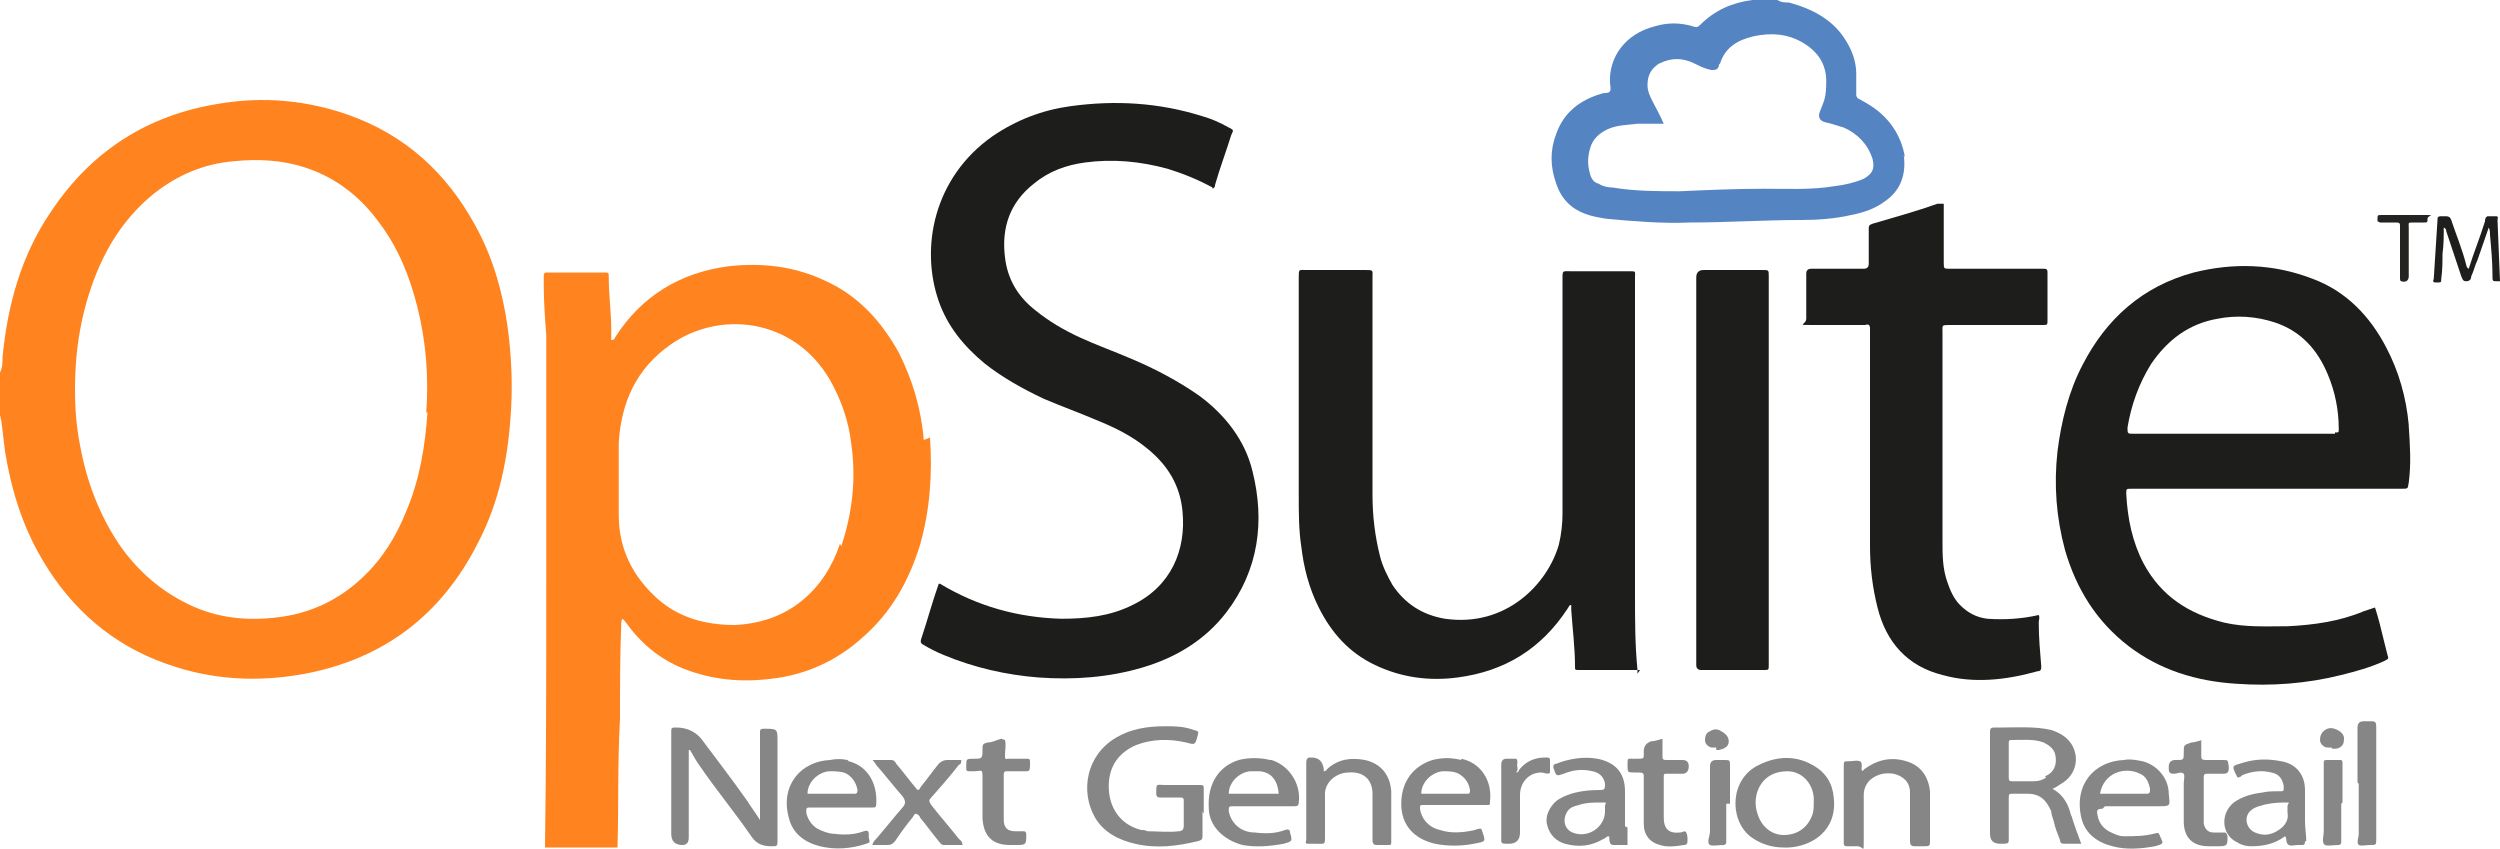
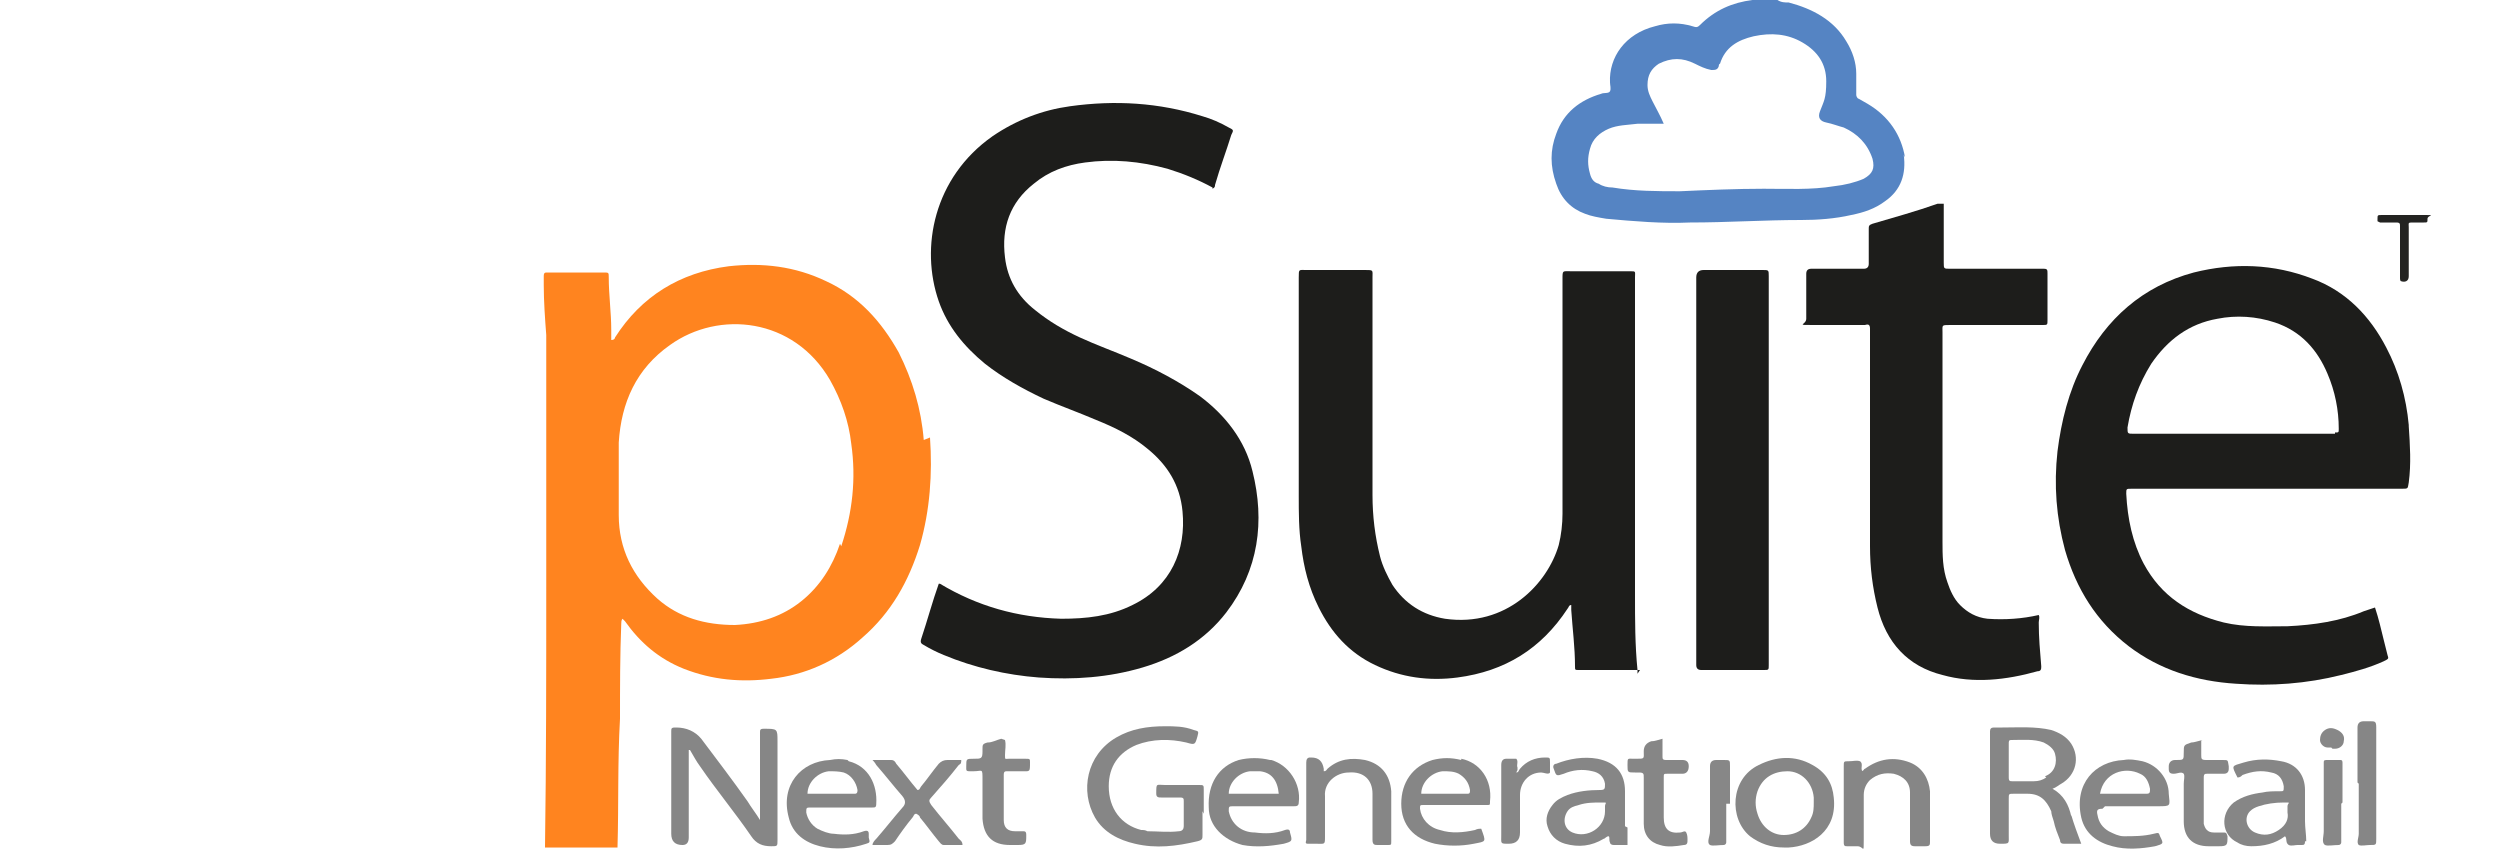
<svg xmlns="http://www.w3.org/2000/svg" id="Layer_1" data-name="Layer 1" version="1.1" viewBox="0 0 200 67.9">
  <defs>
    <style>
      .cls-1 {
        fill: #232321;
      }

      .cls-1, .cls-2, .cls-3, .cls-4, .cls-5, .cls-6, .cls-7 {
        stroke-width: 0px;
      }

      .cls-2 {
        fill: #1e1e1c;
      }

      .cls-3 {
        fill: #1d1d1b;
      }

      .cls-4 {
        fill: #ff841f;
      }

      .cls-5 {
        fill: #868686;
      }

      .cls-6 {
        fill: #5584c3;
      }

      .cls-7 {
        fill: #878787;
      }
    </style>
  </defs>
-   <path class="cls-2" d="M200,22.5c0,0-.1,0-.2,0-.4,0-.4,0-.4-.4,0-1.1-.1-2.2-.2-3.3,0-.2,0-.4-.1-.6-.3.9-.6,1.7-.9,2.6-.2.4-.3.9-.5,1.3,0,.2-.1.4-.4.4s-.3-.2-.4-.4c-.4-1.2-.8-2.4-1.2-3.6,0-.1,0-.2-.2-.3,0,.7,0,1.4-.1,2.1,0,.6,0,1.3-.1,2,0,.3,0,.3-.4.3s-.2-.2-.2-.3c.1-1.6.2-3.1.3-4.7,0-.2,0-.3.3-.3h.3c.2,0,.4,0,.5.3.4,1.2.9,2.4,1.2,3.6,0,0,0,.2.2.3.4-1.3.9-2.5,1.3-3.8,0-.1,0-.3.2-.4.2,0,.5,0,.7,0,.2,0,.1.2.1.3" />
  <path class="cls-3" d="M97,15c-1.1-.6-2.3-1.1-3.6-1.5-2.2-.6-4.4-.8-6.6-.5-1.5.2-2.9.7-4.1,1.7-1.9,1.5-2.6,3.5-2.3,5.9.2,1.7,1,3.1,2.4,4.2,1.1.9,2.3,1.6,3.6,2.2,1.3.6,2.7,1.1,4.1,1.7,1.9.8,3.8,1.8,5.5,3,2,1.5,3.6,3.5,4.2,6,1,4,.5,7.9-2.1,11.3-1.7,2.2-4,3.6-6.7,4.4-2.7.8-5.5,1-8.3.8-2.6-.2-5.2-.8-7.6-1.8-.5-.2-1.1-.5-1.6-.8-.2-.1-.3-.2-.2-.5.5-1.5.9-3,1.4-4.4,0,0,0,0,0,0,0,0,0,0,.1,0,3,1.8,6.2,2.7,9.7,2.8,2,0,3.9-.2,5.7-1.1,3.1-1.5,4.3-4.4,4-7.5-.2-2.1-1.2-3.7-2.8-5-1.2-1-2.6-1.7-4.1-2.3-1.4-.6-2.8-1.1-4.2-1.7-1.7-.8-3.3-1.7-4.7-2.8-1.7-1.4-3-3-3.7-5-1.5-4.3-.4-9.9,4.3-13.2,1.9-1.3,4-2.1,6.2-2.4,3.6-.5,7.1-.3,10.6.8.7.2,1.4.5,2.1.9.4.2.4.2.2.6-.4,1.3-.9,2.6-1.3,4,0,.1,0,.2-.2.3h0Z" />
  <path class="cls-3" d="M131.2,53.6h-3.1c-.6,0-1.2,0-1.8,0-.3,0-.3,0-.3-.3,0-1.5-.2-3-.3-4.5,0-.1,0-.3,0-.4-.2,0-.2.2-.3.3-2.1,3.2-5,5-8.8,5.5-2.3.3-4.5,0-6.6-1-2.1-1-3.5-2.6-4.5-4.6-.8-1.6-1.2-3.2-1.4-4.9-.2-1.3-.2-2.7-.2-4v-17.5c0-.7,0-.6.6-.6h4.7c.7,0,.6,0,.6.6v17.4c0,1.7.2,3.3.6,4.9.2.8.6,1.6,1,2.3,1,1.5,2.4,2.4,4.2,2.7,4.9.7,8.2-2.8,9.1-5.9.2-.8.3-1.7.3-2.5v-18.8c0-.7,0-.6.7-.6h4.7c.5,0,.4,0,.4.5v9.5c0,5.3,0,10.6,0,15.9,0,2,0,4,.2,6,0,0,0,.2,0,.3h0Z" />
  <path class="cls-3" d="M155.5,16.3c0,.2,0,.3,0,.5v4.2c0,.5,0,.5.5.5h7.2c.1,0,.2,0,.3,0,.3,0,.3.1.3.4v3.7c0,.4,0,.4-.4.4h-7.4c-.7,0-.6,0-.6.6v16.7c0,1.1,0,2.2.4,3.3.2.6.5,1.3,1,1.8.6.6,1.3,1,2.2,1.1,1.4.1,2.8,0,4.1-.3.1.2,0,.4,0,.6,0,1.2.1,2.3.2,3.5,0,.2,0,.4-.3.4-2.5.7-5.1,1-7.6.3-2.8-.7-4.5-2.6-5.2-5.4-.4-1.6-.6-3.2-.6-4.9v-17c0-.1,0-.2,0-.4,0-.3-.1-.4-.4-.3-1.4,0-2.8,0-4.2,0s-.5,0-.5-.5v-3.6q0-.4.4-.4h4.2q.4,0,.4-.4v-2.8c0-.2,0-.3.3-.4,1.7-.5,3.5-1,5.2-1.6h.1,0Z" />
-   <path class="cls-3" d="M141.5,37.5v15.7c0,.4,0,.4-.4.4h-5q-.4,0-.4-.4v-31c0-.4.2-.6.6-.6h4.7c.5,0,.5,0,.5.5v15.5Z" />
+   <path class="cls-3" d="M141.5,37.5v15.7c0,.4,0,.4-.4.4h-5q-.4,0-.4-.4v-31c0-.4.2-.6.6-.6h4.7c.5,0,.5,0,.5.5v15.5" />
  <path class="cls-5" d="M55.1,60c0,.8,0,1.5,0,2.2v4.8q0,.6-.5.6c-.6,0-.9-.3-.9-.9v-8.2c0-.2,0-.3.3-.3h.1c.8,0,1.5.3,2,.9,1.2,1.6,2.5,3.3,3.7,5,.3.5.7,1,1,1.5,0-1,0-2,0-3,0-1.3,0-2.7,0-4,0-.2,0-.3.3-.3,1.1,0,1.1,0,1.1,1v7.9c0,.5,0,.5-.5.5-.7,0-1.2-.2-1.6-.8-1.3-1.9-2.8-3.7-4.1-5.6-.3-.4-.5-.8-.8-1.3h0Z" />
  <path class="cls-5" d="M96.2,64.9c0,.6,0,1.2,0,1.9,0,.3,0,.4-.4.5-1.7.4-3.3.6-5,.2-1.3-.3-2.5-.9-3.2-2.1-1.2-2.1-.7-5,1.7-6.4,1.2-.7,2.5-.9,3.9-.9.8,0,1.5,0,2.3.3.4.1.4.1.3.5-.2.7-.2.7-.9.5-1.3-.3-2.7-.3-4,.2-1.4.6-2.2,1.7-2.2,3.3,0,1.8,1,3.1,2.6,3.5.2,0,.3,0,.5.1.8,0,1.7.1,2.5,0,.3,0,.4-.2.4-.4,0-.7,0-1.3,0-2,0-.2,0-.3-.3-.3h-1.5c-.2,0-.4,0-.4-.3,0-.9,0-.7.7-.7h2.7c.4,0,.4,0,.4.4v1.9h0Z" />
  <path class="cls-5" d="M148.9,61.7c.2,0,.2-.2.3-.2,1.1-.8,2.3-1,3.6-.5,1,.4,1.5,1.3,1.6,2.3,0,1.3,0,2.7,0,4,0,.3,0,.4-.4.4-.3,0-.6,0-.8,0-.3,0-.4-.1-.4-.4v-3.2c0-.2,0-.5,0-.7,0-.8-.5-1.3-1.3-1.5-.7-.1-1.3,0-1.9.5-.3.3-.5.7-.5,1.2,0,1.2,0,2.4,0,3.6s0,.5-.5.5h-.8c-.2,0-.3,0-.3-.3v-.4c0-1.9,0-3.8,0-5.7,0-.4,0-.4.4-.4s.6-.1.9,0c.3.2,0,.6.2.8h0Z" />
  <path class="cls-5" d="M105.9,61.7c.2,0,.2-.1.3-.2.9-.8,1.9-.9,3-.7,1.3.3,2,1.2,2.1,2.5,0,1.3,0,2.7,0,4,0,.3,0,.3-.3.3-.3,0-.6,0-.8,0s-.4,0-.4-.4v-3.7c0-1.1-.7-1.8-1.9-1.7-1,0-2,.8-1.9,1.9,0,1.1,0,2.2,0,3.2,0,.7,0,.6-.7.6h-.6c-.2,0-.3,0-.2-.3v-.2c0-2,0-4,0-6q0-.4.3-.4h.1c.6,0,.9.3,1,.9h0Z" />
  <path class="cls-5" d="M69.8,60.8h1.5c.2,0,.3.1.4.3.6.7,1.1,1.4,1.7,2.1.2,0,.2-.2.3-.3.5-.6.9-1.2,1.4-1.8.2-.2.4-.3.7-.3.4,0,.8,0,1.1,0,0,.2,0,.3-.2.4-.7.9-1.4,1.7-2.2,2.6-.2.2-.2.3,0,.6.7.9,1.5,1.8,2.2,2.7.1.1.3.2.3.5h-1.5c-.2,0-.3-.2-.4-.3-.5-.6-1-1.3-1.5-1.9,0-.1-.1-.2-.3-.3-.2,0-.2.2-.3.3-.5.6-1,1.3-1.4,1.9-.2.2-.3.3-.6.3-.4,0-.8,0-1.2,0,0-.2.2-.4.3-.5.7-.8,1.4-1.7,2.1-2.5q.4-.4,0-.9c-.7-.8-1.4-1.7-2.1-2.5,0,0-.1-.2-.3-.4h0Z" />
  <path class="cls-5" d="M80.4,59.2c.1.4,0,.8,0,1.2s0,.3.3.3c.4,0,.9,0,1.3,0s.4,0,.4.3c0,.8,0,.7-.7.7h-1.1c-.2,0-.3,0-.3.3,0,1.2,0,2.4,0,3.6,0,.6.3.9.9.9.2,0,.4,0,.6,0,.2,0,.3,0,.3.3,0,.7,0,.8-.7.8-.2,0-.4,0-.6,0-1.4,0-2.1-.7-2.2-2.1,0-1,0-2.1,0-3.1s0-.7-.7-.7h-.3c-.2,0-.3,0-.3-.2,0,0,0-.1,0-.2,0-.6,0-.6.6-.6s.7,0,.7-.6v-.2c0-.3,0-.4.4-.5.4,0,.7-.2,1.1-.3h0Z" />
  <path class="cls-5" d="M133,59.2v1.3c0,.2,0,.3.3.3h1.3q.5,0,.5.5c0,.4-.2.6-.5.6-.4,0-.8,0-1.2,0-.3,0-.3,0-.3.3v3.2c0,.9.4,1.3,1.3,1.2.2,0,.4-.2.5,0,.1.2.1.4.1.6,0,.2,0,.4-.3.4-.6.1-1.3.2-1.9,0-.8-.2-1.3-.8-1.3-1.7,0-.7,0-1.4,0-2.2s0-1,0-1.5c0-.3,0-.4-.4-.4-.1,0-.2,0-.3,0-.6,0-.6,0-.6-.6s0-.5.5-.5h.2c.7,0,.6,0,.6-.6q0-.6.6-.8c.3,0,.5-.1.9-.2h0Z" />
  <path class="cls-5" d="M176.1,59.2c0,.5,0,.8,0,1.2,0,.3,0,.4.4.4.4,0,.8,0,1.3,0s.4,0,.5.5v.2q0,.4-.4.4c-.4,0-.9,0-1.3,0-.2,0-.3,0-.3.3v3.3c0,.1,0,.3,0,.4.1.4.3.7.8.7.2,0,.5,0,.7,0,.3,0,.3,0,.4.3,0,.7,0,.8-.7.8-.3,0-.5,0-.8,0-1.3,0-2-.7-2-2,0-1,0-2,0-3,0-.3.1-.6,0-.8-.2-.2-.5,0-.8,0-.3,0-.4-.1-.4-.4v-.2c0-.3.2-.5.5-.5.5,0,0,0,.1,0,.6,0,.6,0,.6-.6s0-.6.6-.8c.2,0,.5-.1.9-.2h0Z" />
  <path class="cls-5" d="M188.6,62.6v-4.4q0-.5.5-.5h.5c.4,0,.5,0,.5.5v8.9c0,.5,0,.5-.5.5-.3,0-.7.1-.9,0-.2-.2,0-.6,0-.9v-4h0Z" />
  <path class="cls-5" d="M121.3,61.8c.2,0,.2-.2.3-.3.5-.6,1.2-.9,2-.9.4,0,.4,0,.4.4s0,.6,0,.8c-.1.2-.5,0-.7,0-1,0-1.7.8-1.7,1.8,0,1,0,2,0,3q0,.9-.9.9c-.7,0-.6,0-.6-.7v-4.9c0-.2,0-.5,0-.7q0-.5.4-.5h0c.3,0,.6,0,.8,0,.2.2,0,.5.1.7,0,0,0,.1,0,.2h0Z" />
  <path class="cls-7" d="M138.1,64.3v2.6c0,.2,0,.3,0,.5,0,.1-.1.2-.2.2h0c-.4,0-.9.1-1.1,0-.3-.2,0-.7,0-1.1v-5.2q0-.5.5-.5h.6c.5,0,.5,0,.5.5,0,1,0,2,0,3h0Z" />
  <path class="cls-7" d="M187.3,64.3v2.6c0,.2,0,.3,0,.5,0,.1-.1.2-.2.2h0c-.4,0-.9.1-1.1,0-.3-.2-.1-.7-.1-1.1,0-1.7,0-3.4,0-5.1v-.4c0-.1,0-.2.2-.2h1.1c.1,0,.2,0,.2.2,0,.2,0,.3,0,.5v2.7h0Z" />
  <path class="cls-1" d="M190.2,17.7c0,0,0-.1,0-.2,0-.3,0-.3.4-.3,1.1,0,2.2,0,3.3,0s.3,0,.3.3,0,.3-.3.3c-.3,0-.6,0-.8,0-.5,0-.4,0-.4.4v3.9c0,.4-.3.5-.6.4-.1,0-.1-.2-.1-.3v-4.1c0-.2,0-.3-.3-.3-.4,0-.8,0-1.3,0h0Z" />
  <path class="cls-7" d="M186.5,59.8c0,0-.2,0-.3,0-.3,0-.6-.3-.6-.6,0-.3.1-.6.4-.8.3-.2.6-.2,1,0,.4.2.6.5.5.9,0,.3-.3.6-.7.6,0,0-.1,0-.2,0h0Z" />
-   <path class="cls-7" d="M137.3,59.8c-.1,0-.3,0-.4,0-.3-.1-.5-.3-.5-.6,0-.3.1-.6.4-.7.3-.2.6-.2.9,0,.4.2.6.5.6.8,0,.4-.3.6-.8.7h-.2s0,0,0,0Z" />
-   <path class="cls-4" d="M40.6,26.1c-.4-2.8-1.2-5.6-2.6-8.1-2.3-4.2-5.6-7.2-10.1-8.8-3.4-1.2-6.9-1.5-10.4-.9-5.7.9-10.2,3.8-13.4,8.6C1.7,20.4.6,24.4.2,28.6c0,.4,0,.8-.2,1.2h0s0,3.5,0,3.5c.1,0,0,.2.1.3.1.8.2,1.7.3,2.5.5,3.1,1.4,6,3,8.7,2.3,3.9,5.6,6.8,9.9,8.3,3.6,1.3,7.3,1.5,11.1.8,6.3-1.2,10.9-4.7,13.8-10.4,1.8-3.4,2.5-7.1,2.7-11,.1-2.1,0-4.2-.3-6.4ZM34.2,33c-.2,2.7-.6,5.3-1.7,7.9-.8,2-1.9,3.8-3.5,5.3-1.9,1.8-4.2,2.9-6.9,3.2-2.6.3-5.1,0-7.5-1.3-2.1-1.1-3.8-2.7-5.1-4.6-1.6-2.4-2.6-5.1-3.1-7.9-.3-1.5-.4-3-.4-4.4h0c0-3.3.5-6.3,1.7-9.3,1-2.5,2.5-4.7,4.6-6.4,1.9-1.5,4-2.4,6.4-2.6,1.9-.2,3.9-.1,5.7.5,2.5.8,4.5,2.4,6,4.5,1.5,2,2.4,4.3,3,6.7.7,2.8.9,5.6.7,8.4Z" />
  <path class="cls-4" d="M73.9,35.2c-.2-2.5-.9-4.8-2-7-1.4-2.5-3.2-4.5-5.8-5.7-2.5-1.2-5.1-1.5-7.8-1.2-3.9.5-7,2.4-9.1,5.7,0,0,0,.2-.3.2,0-.3,0-.6,0-.8,0-1.4-.2-2.8-.2-4.2,0-.4,0-.4-.4-.4h-4.5c-.2,0-.3,0-.3.3,0,.2,0,.5,0,.7,0,1.3.1,2.7.2,4,0,2,0,3.9,0,5.9,0,4.7,0,9.4,0,14.2,0,7,0,13.9-.1,20.9h5.8c.1-3.4,0-6.8.2-10.3,0-2.5,0-5.1.1-7.6,0-.1,0-.3.1-.4,0,0,.1.1.2.2,1.2,1.7,2.7,3,4.7,3.8,2.3.9,4.6,1.1,7,.8,2.7-.3,5.2-1.4,7.3-3.3,2.3-2,3.7-4.5,4.6-7.4.8-2.8,1-5.7.8-8.6h0ZM67.2,43.5c-.6,1.8-1.6,3.4-3.1,4.6-1.5,1.2-3.3,1.8-5.3,1.9-2.4,0-4.5-.6-6.2-2.1-2-1.8-3.1-4-3.1-6.7,0-.9,0-1.9,0-2.8s0-2,0-3c.2-3.2,1.4-5.9,4.1-7.8,3.9-2.8,9.9-2.2,12.8,2.8.9,1.6,1.5,3.3,1.7,5.1.4,2.8.1,5.5-.8,8.2h0Z" />
  <path class="cls-6" d="M152.4,12.6c-.3-1.8-1.3-3.3-3-4.3-.2-.1-.5-.3-.7-.4-.1,0-.2-.2-.2-.3,0-.6,0-1.1,0-1.7,0-.9-.3-1.8-.8-2.6-1-1.7-2.7-2.6-4.6-3.1-.3,0-.6,0-.9-.2h-1.7c0,0-.2,0-.3,0-1.6.2-3,.8-4.2,2-.2.2-.3.2-.6.1-1-.3-2-.3-3,0-2.4.6-3.7,2.5-3.6,4.5,0,.2.1.5,0,.7-.1.2-.5.1-.7.2-1.7.5-3,1.5-3.6,3.2-.5,1.3-.5,2.6,0,4,.4,1.2,1.2,2,2.3,2.4.5.2,1.1.3,1.7.4,2.2.2,4.5.4,6.7.3,3,0,5.9-.2,8.9-.2,1.3,0,2.7-.1,4-.4,1-.2,1.9-.5,2.7-1.1,1.3-.9,1.7-2.2,1.5-3.7h0ZM149.1,14.3c-.7.3-1.5.5-2.4.6-1.8.3-3.7.2-5.6.2-2.2,0-4.5.1-6.7.2-1.8,0-3.6,0-5.4-.3-.4,0-.8-.1-1.1-.3-.4-.1-.6-.4-.7-.8-.2-.7-.2-1.3,0-2,.2-.8.8-1.3,1.5-1.6.7-.3,1.5-.3,2.3-.4.7,0,1.3,0,2.1,0-.3-.7-.6-1.2-.9-1.8-.2-.4-.4-.8-.4-1.3,0-.8.3-1.3.9-1.7,1-.5,1.9-.5,2.9,0,.4.2.8.4,1.3.5.3,0,.5,0,.6-.3,0,0,0-.2.1-.2.4-1.3,1.4-1.9,2.7-2.2,1.4-.3,2.7-.2,3.9.5s1.9,1.7,1.9,3.1-.2,1.6-.5,2.4c-.2.5,0,.8.5.9.5.1,1,.3,1.4.4,1.1.5,1.9,1.3,2.3,2.5.2.8,0,1.2-.7,1.6h0Z" />
  <path class="cls-3" d="M192.7,34c-.2-2.2-.8-4.3-1.8-6.2-1.3-2.5-3.2-4.5-5.9-5.5-3.1-1.2-6.3-1.3-9.5-.5-4.1,1.1-7,3.7-8.9,7.4-1.1,2.1-1.7,4.5-2,6.9-.3,2.7-.1,5.3.6,7.9.9,3.1,2.5,5.7,5.1,7.7,2.5,1.9,5.4,2.8,8.6,3,2.8.2,5.6,0,8.4-.7,1.2-.3,2.3-.6,3.4-1.1.4-.2.4-.2.3-.5-.1-.4-.2-.8-.3-1.2-.2-.8-.4-1.7-.7-2.6-.3.1-.6.2-.9.3-1.9.8-4,1.1-6.1,1.2-1.7,0-3.4.1-5.1-.3-2.8-.7-5-2.1-6.4-4.7-.9-1.7-1.3-3.6-1.4-5.6,0-.4,0-.4.4-.4h21.6c.6,0,.5,0,.6-.5.2-1.5.1-3,0-4.5h0ZM186.8,34.7h-16.1c-.5,0-.5,0-.5-.5.3-1.8.9-3.5,1.9-5.1,1.3-1.9,3-3.2,5.3-3.6,1.5-.3,3.1-.2,4.6.3,2.1.7,3.4,2.2,4.2,4.1.6,1.4.9,2.9.9,4.4,0,.3,0,.3-.3.3h0Z" />
  <path class="cls-5" d="M165.7,65.3c-.2-.9-.6-1.7-1.5-2.2.3-.1.5-.3.7-.4,1.2-.7,1.5-2.1.8-3.2-.4-.6-1-.9-1.6-1.1-1.3-.3-2.6-.2-3.9-.2-.2,0-.5,0-.7,0-.2,0-.3.1-.3.3v8.2q0,.8.8.8c.8,0,.7,0,.7-.7v-2.9c0-.4,0-.4.4-.4h1.1c1,0,1.5.5,1.9,1.4,0,.2.1.5.2.8.1.5.3,1,.5,1.5,0,.2.1.3.3.3h1.4c-.3-.8-.6-1.6-.8-2.3h0ZM163.7,62.2c-.3.2-.6.3-1,.3-.6,0-1.1,0-1.7,0-.2,0-.3,0-.3-.3v-2.7c0-.2,0-.3.2-.3.9,0,1.8-.1,2.6.2.4.2.8.5.9.9.2.7,0,1.5-.8,1.8h0Z" />
  <path class="cls-5" d="M146.7,63.8c-.1-1.1-.6-2-1.7-2.6-1.4-.8-2.9-.7-4.3,0-2.3,1.1-2.4,4.3-.7,5.7.8.6,1.7.9,2.7.9h.4c1.8-.1,3.9-1.3,3.6-4h0ZM144.9,65.4c-.4.9-1.2,1.4-2.2,1.4-1,0-1.8-.7-2.1-1.7-.2-.6-.2-1.2,0-1.8.4-1.1,1.3-1.6,2.4-1.6,1.1,0,2,.9,2.1,2.1,0,.1,0,.3,0,.4,0,.4,0,.8-.2,1.2Z" />
  <path class="cls-5" d="M101.6,60.8c-.8-.2-1.7-.2-2.5,0-1.6.5-2.5,1.9-2.4,3.8,0,1.5,1.2,2.6,2.7,3,1.1.2,2.2.1,3.3-.1.7-.2.7-.2.5-.9,0-.2-.1-.3-.4-.2-.8.3-1.6.3-2.4.2-1.1,0-1.9-.7-2.1-1.7,0-.4,0-.4.4-.4h4.8c.2,0,.4,0,.4-.3.2-1.5-.8-3-2.2-3.4h0ZM98.3,63.5c0-.9.8-1.7,1.7-1.8.3,0,.5,0,.8,0,.9.1,1.4.7,1.5,1.8h-4Z" />
  <path class="cls-5" d="M116.9,60.8c-.8-.2-1.5-.2-2.3,0-1.6.5-2.5,1.8-2.5,3.5,0,1.7,1,2.8,2.7,3.2,1,.2,2.1.2,3.1,0,1-.2,1-.1.6-1.2-.2,0-.3,0-.5.1-.9.2-1.9.3-2.8,0-.9-.2-1.5-.9-1.6-1.7,0-.3,0-.3.3-.3,1.5,0,3,0,4.5,0,.2,0,.4,0,.6,0,.2,0,.2,0,.2-.3.2-1.7-.8-3.1-2.3-3.4h0ZM117.5,63.5h-3.8c0-.9.8-1.7,1.7-1.8.5,0,.9,0,1.3.2.5.3.8.7.9,1.3,0,.2,0,.3-.2.3Z" />
  <path class="cls-5" d="M67.8,60.8c-.5-.1-.9-.1-1.4,0-2.3.1-4,2-3.3,4.6.3,1.3,1.3,2,2.5,2.3,1.2.3,2.5.2,3.7-.2.3-.1.3-.1.2-.5,0,0,0-.2,0-.3,0-.2-.1-.3-.4-.2-.8.3-1.6.3-2.4.2-.4,0-.9-.2-1.3-.4-.5-.3-.8-.8-.9-1.3,0-.4,0-.4.4-.4h3.7c.4,0,.8,0,1.2,0,.2,0,.3,0,.3-.3.1-1.5-.6-3-2.2-3.4h0ZM68.4,63.5h-3.8c0-.9.8-1.7,1.7-1.8.4,0,.8,0,1.2.1.6.2,1,.8,1.1,1.4,0,.1,0,.3-.2.3h0Z" />
  <path class="cls-5" d="M168.4,64.5h2.2c.7,0,1.3,0,2,0,1.1,0,1,0,.9-1,0-1.2-.9-2.3-2.1-2.6-.5-.1-1-.2-1.5-.1-2.3.1-4,1.9-3.4,4.6.3,1.3,1.3,2,2.5,2.3,1.1.3,2.3.2,3.4,0,.7-.2.7-.2.4-.8-.1-.3-.1-.3-.5-.2-.8.2-1.6.2-2.4.2-.4,0-.8-.2-1.2-.4-.5-.3-.8-.7-.9-1.3-.1-.4,0-.5.4-.5h0ZM171.2,61.9c.5.2.7.7.8,1.2,0,.3,0,.4-.3.4h-3.7c.3-1.7,2-2.2,3.2-1.6h0Z" />
  <path class="cls-5" d="M130,66.1v-2.8c0-1.4-.7-2.3-2.2-2.6-1.1-.2-2.3,0-3.3.4-.2,0-.3.2-.2.4.2.6.2.6.8.4.7-.3,1.5-.4,2.3-.2.5.1.9.4,1,1,0,.4,0,.5-.4.5-.9,0-1.8.1-2.6.4-.5.2-.9.4-1.2.8-.4.5-.6,1.1-.4,1.7.2.7.7,1.2,1.4,1.4,1.1.3,2.1.2,3.1-.4.1,0,.2-.2.4-.2.1.1,0,.3.1.5,0,.1.1.2.3.2.4,0,.7,0,1.1,0,0-.5,0-1,0-1.4h0ZM128.4,64.9c0,1.3-1.4,2.2-2.6,1.7-.7-.3-.8-1.1-.4-1.7.2-.3.5-.4.9-.5.6-.2,1.2-.2,1.8-.2s.3,0,.3.3v.4Z" />
  <path class="cls-5" d="M184.5,67.3c0-.5-.1-1.1-.1-1.6,0-.8,0-1.7,0-2.5,0-1.2-.7-2.1-1.9-2.3-1-.2-2-.2-3,.1-1,.3-1,.2-.5,1.2.2,0,.3-.1.4-.2.8-.3,1.5-.4,2.3-.2.6.1.9.5,1,1.1,0,.4,0,.4-.3.4-.5,0-1,0-1.4.1-.8.1-1.6.3-2.3.8-1.1.9-1,2.6.3,3.2.3.2.7.3,1.1.3,1,0,1.9-.2,2.7-.8.2.2,0,.5.3.7.2.1.5,0,.7,0h.3c.2,0,.3,0,.3-.3h0ZM182.3,66.4c-.6.4-1.2.5-1.9.2-.7-.3-.9-1.2-.4-1.7.2-.2.4-.3.7-.4.6-.2,1.3-.3,2-.3s.3,0,.3.3c0,.1,0,.3,0,.5.1.5-.1,1-.7,1.4h0Z" />
</svg>